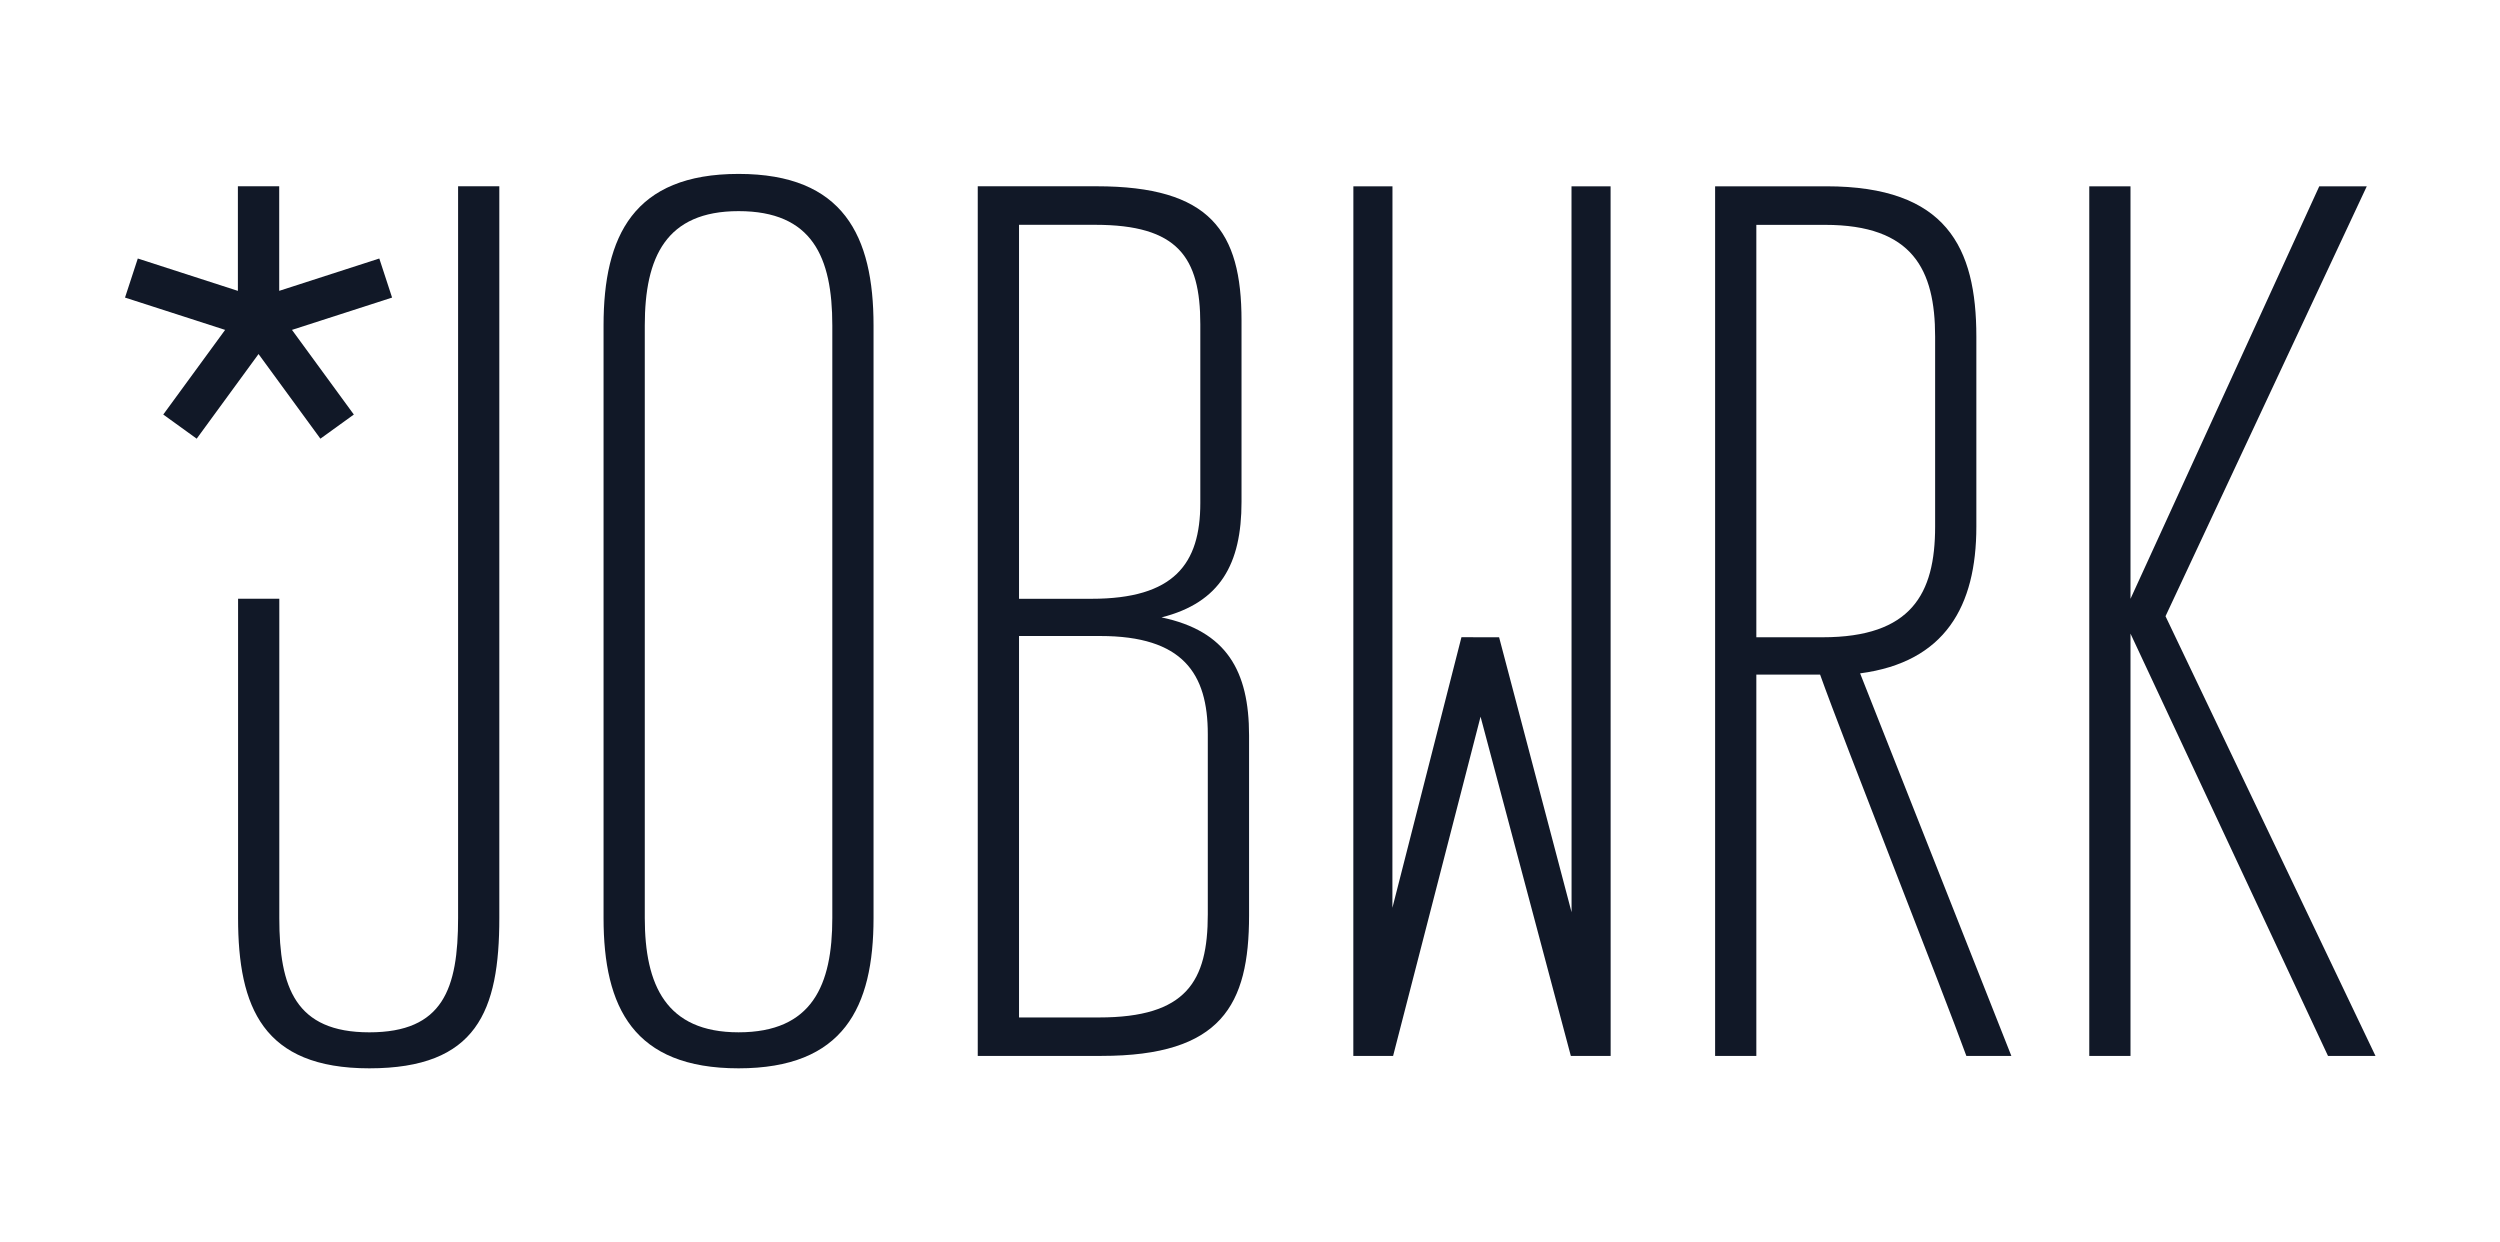
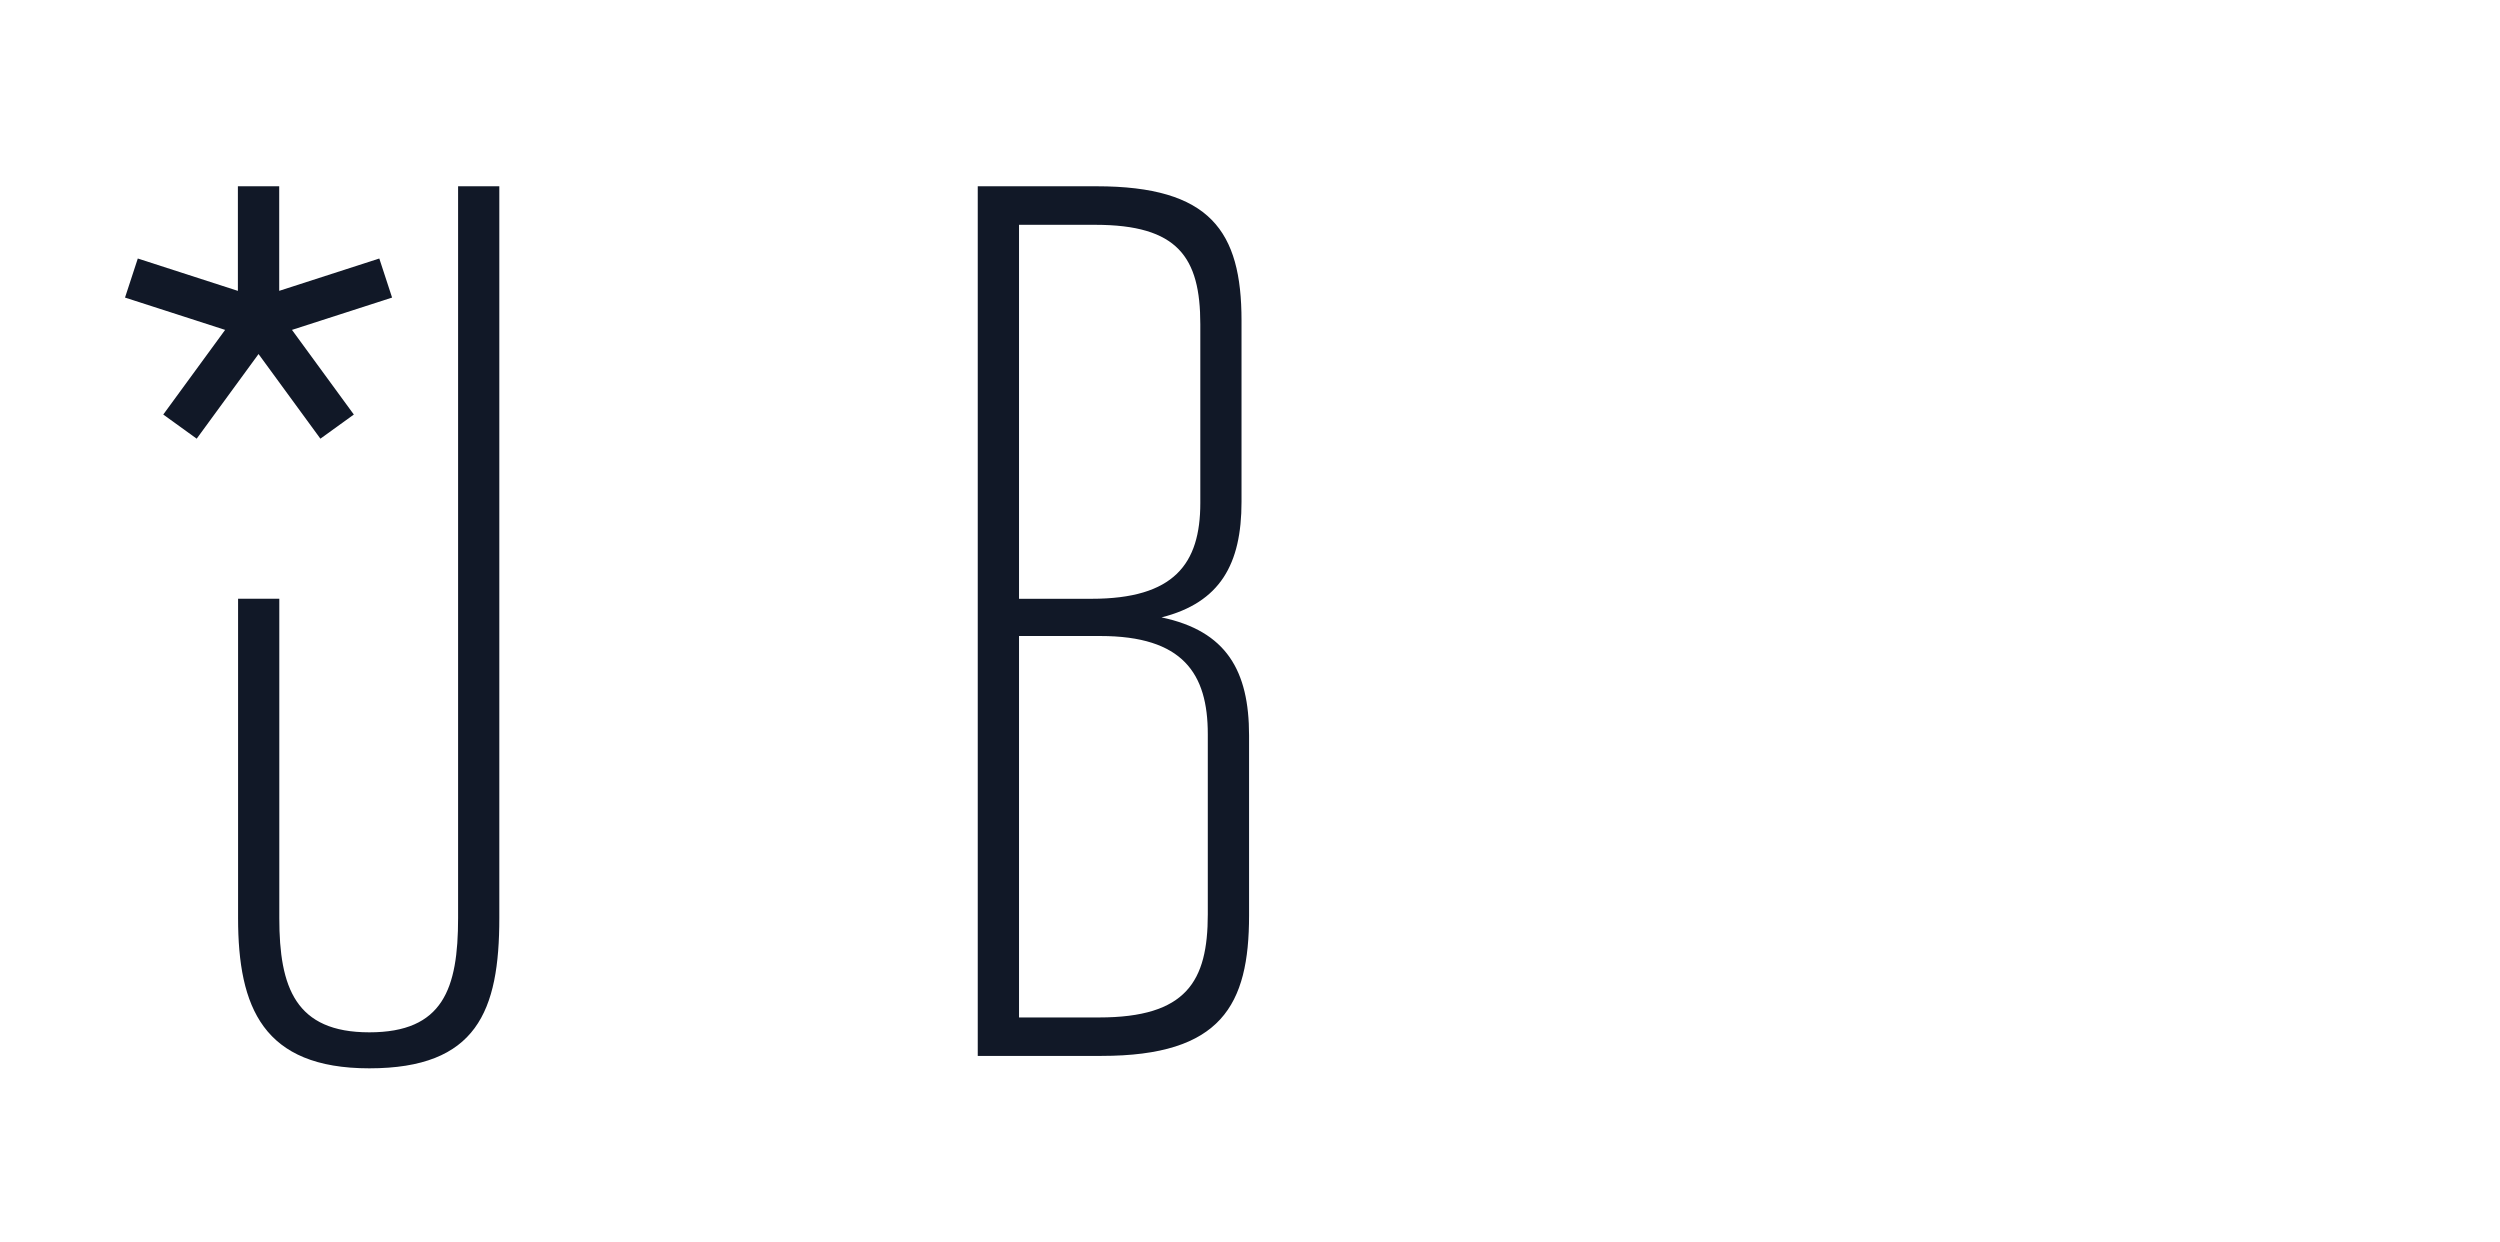
<svg xmlns="http://www.w3.org/2000/svg" width="161" height="80" viewBox="0 0 161 80" fill="none">
-   <path d="M117.618 11.998H110.453V68.003H113.108V43.443H117.214C118.663 47.521 125.185 64.003 126.634 68.003H129.532L119.791 43.365C125.264 42.642 127.277 39.04 127.277 33.919V21.679C127.277 15.92 125.346 11.998 117.618 11.998ZM113.108 41.04V14.481H117.536C123.173 14.481 124.622 17.36 124.622 21.679V33.919C124.622 38.245 123.091 41.04 117.375 41.04H113.108Z" fill="#111827" />
-   <path d="M152.421 11.998H149.361L137.204 38.564V11.998H134.549V68.003H137.204V40.805L149.924 68.003H152.982L139.459 39.685L152.421 11.998Z" fill="#111827" />
-   <path d="M103.722 11.999H101.205L101.209 58.747L96.542 41.04L94.117 41.037L89.671 58.461L89.675 11.999H87.157L87.154 68.003H89.715L95.348 46.154L101.162 68.003H103.726L103.722 11.999Z" fill="#111827" />
  <path d="M32.156 11.995H29.501V59.12C29.501 63.68 28.534 66.482 23.784 66.482C19.032 66.482 17.987 63.602 17.987 59.12V38.56H15.332V59.12C15.332 64.879 16.941 68.8 23.784 68.8C30.707 68.8 32.156 65.12 32.156 59.12V11.995Z" fill="#111827" />
-   <path d="M47.564 11.2C40.799 11.2 38.869 15.2 38.869 20.959V59.12C38.869 64.879 40.799 68.8 47.564 68.8C54.326 68.8 56.256 64.879 56.256 59.12V20.959C56.256 15.2 54.326 11.2 47.564 11.2ZM47.564 66.481C42.893 66.481 41.524 63.439 41.524 59.12V20.959C41.524 16.555 42.893 13.597 47.564 13.597C52.313 13.597 53.601 16.555 53.601 20.959V59.12C53.601 63.439 52.313 66.481 47.564 66.481Z" fill="#111827" />
  <path d="M70.617 11.996H62.967V68H70.938C78.666 68 80.44 64.723 80.44 58.958V47.362C80.44 43.2 78.988 40.639 74.802 39.76C78.588 38.803 79.954 36.32 79.954 32.321V20.641C79.954 14.882 77.942 11.996 70.617 11.996ZM65.625 38.562V14.478H70.535C75.848 14.478 77.3 16.556 77.3 20.881V32.399C77.3 36.32 75.609 38.562 70.295 38.562H65.625ZM65.625 65.524V40.959H70.859C76.172 40.959 77.782 43.363 77.782 47.278V58.88C77.782 63.199 76.412 65.524 70.778 65.524H65.625Z" fill="#111827" />
  <path d="M15.32 11.994V18.732L8.874 16.648L8.051 19.164L14.498 21.245L10.514 26.696L12.667 28.251L16.65 22.8L20.634 28.251L22.787 26.696L18.803 21.245L25.25 19.164L24.427 16.648L17.981 18.73V11.994H15.32Z" fill="#111827" />
</svg>